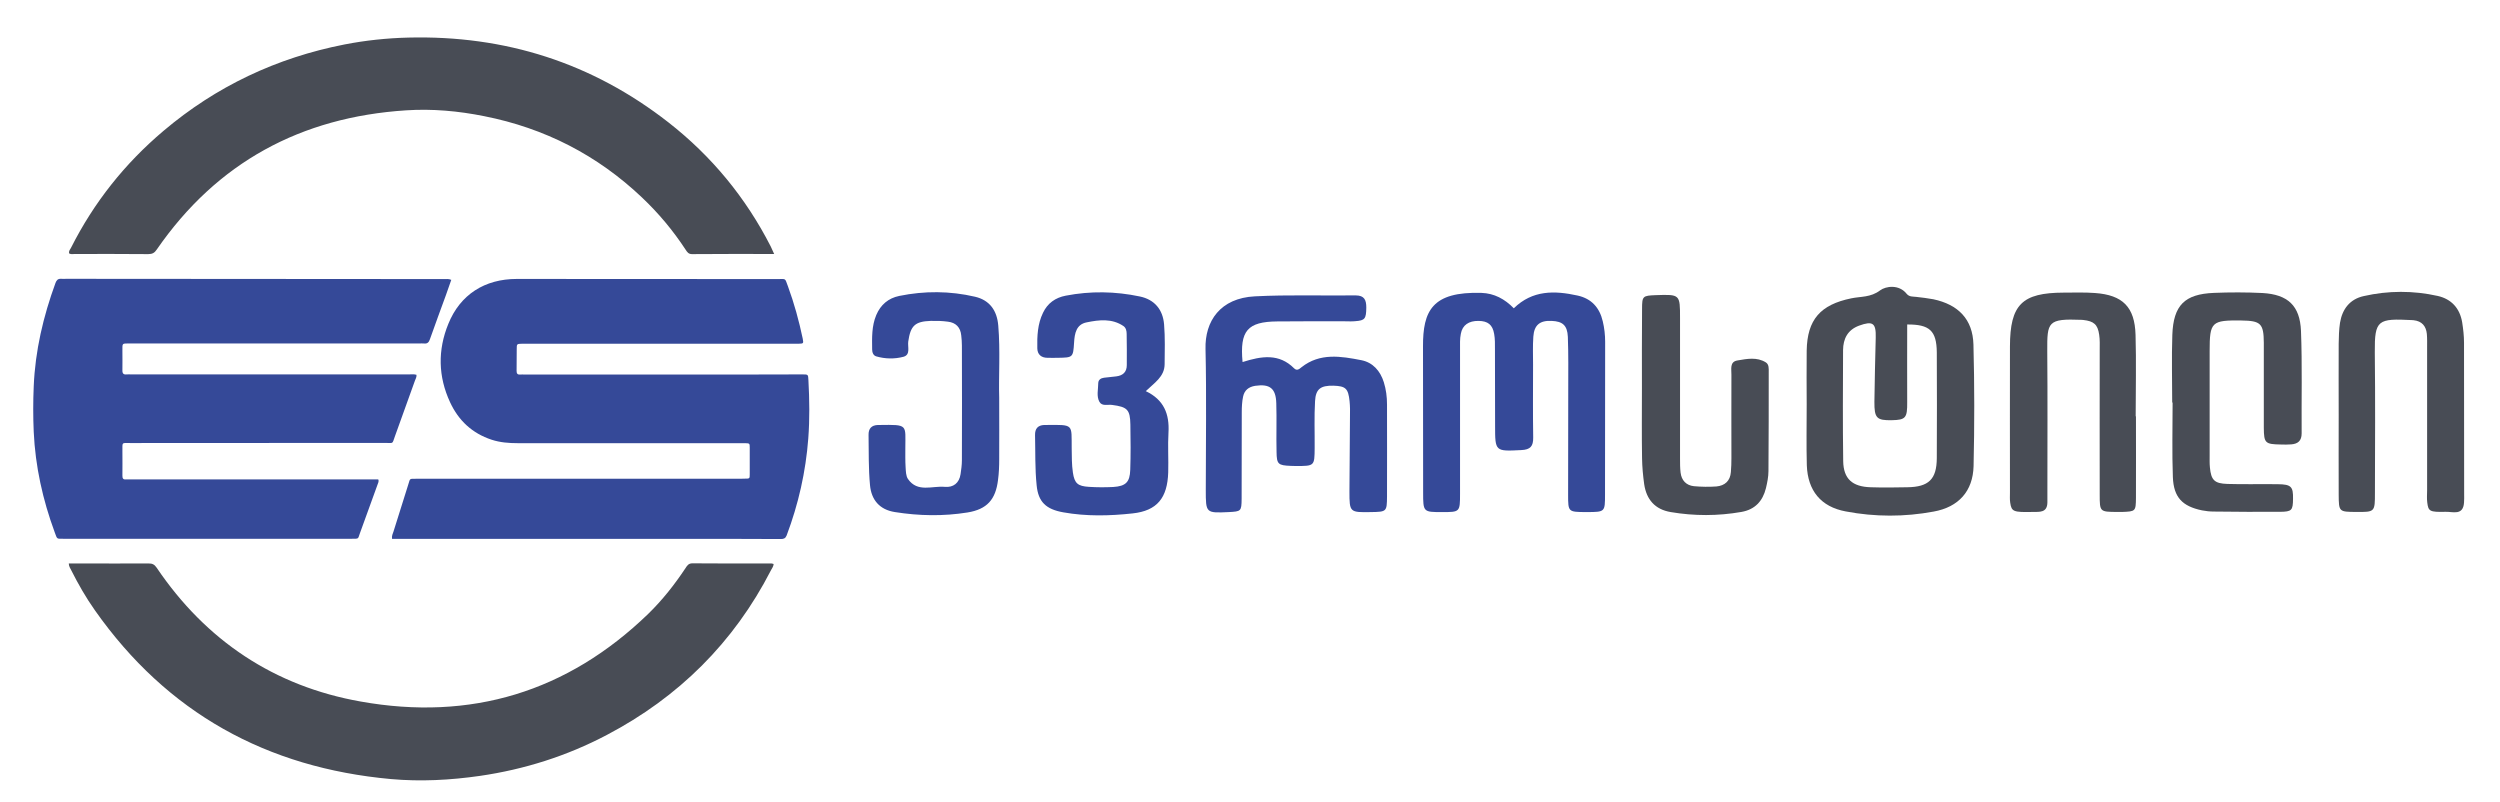
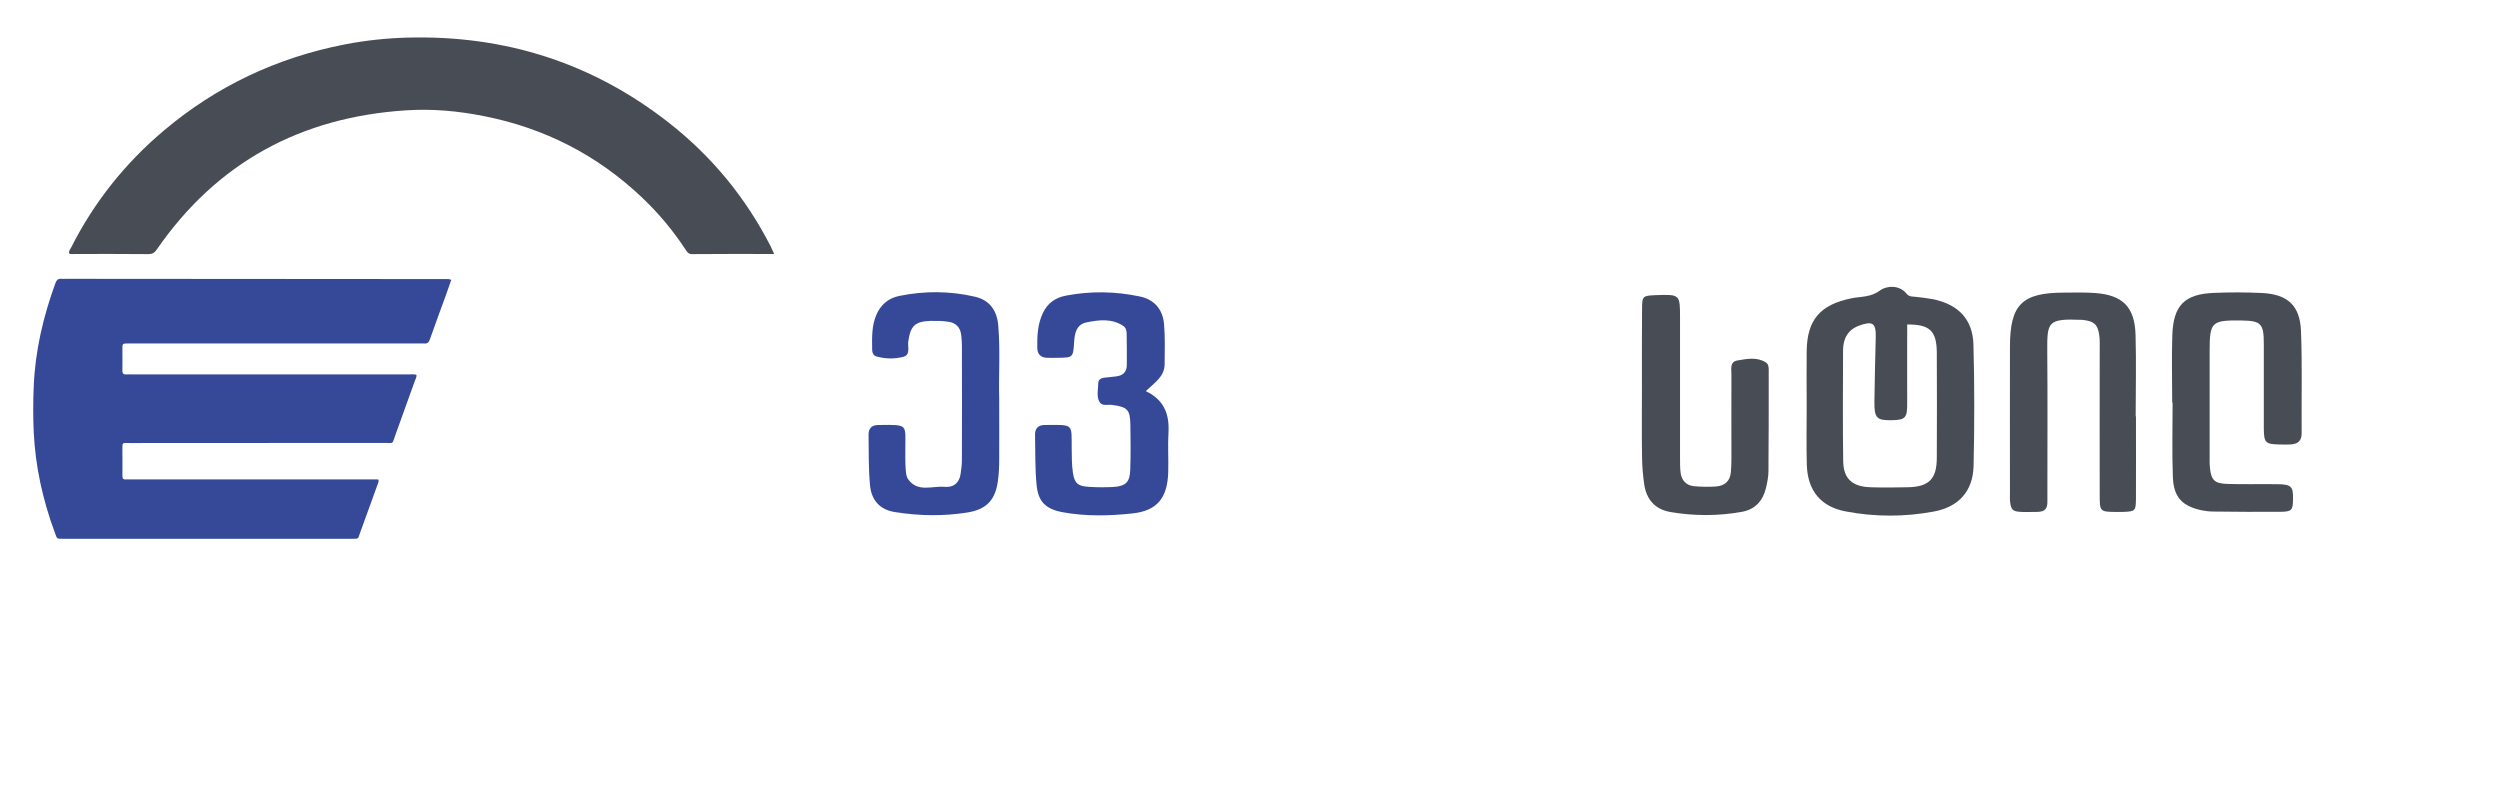
<svg xmlns="http://www.w3.org/2000/svg" version="1.2" viewBox="0 0 1883 604" width="1883" height="604">
  <title>logogeo-svg</title>
  <style>
		.s0 { fill: #354998 } 
		.s1 { fill: #484c55 } 
	</style>
  <g id="Layer">
    <g id="Layer">
      <path id="Layer" class="s0" d="m339.9 210.8c-1.4 4-2.7 7.7-4 11.4-4 11-8.1 22-12 33.1-0.8 2.5-2 3.8-4.7 3.4-1.1-0.1-2.2 0-3.3 0q-108.9 0-217.8 0c-6.7 0-5.8-0.4-5.9 5.9 0 4.7 0.1 9.5 0 14.2-0.1 2.6 0.9 3.5 3.3 3.2 1.1-0.1 2.2 0 3.3 0q104.6 0 209.2 0c1.9 0 3.8-0.3 5.7 0.3 0.2 1.7-0.7 3.1-1.2 4.5-5 13.9-10 27.8-15 41.7-2.3 6.3-0.8 5.1-7.6 5.1-63.9 0.1-127.7 0-191.6 0.1-7 0-6-0.9-6.1 6 0 6.2 0.1 12.4 0 18.6 0 2 0.5 3 2.7 2.8 1.2-0.1 2.5 0 3.8 0q90.3 0 180.6 0c1.9 0 3.8 0 5.6 0 0.7 1.6-0.2 2.7-0.5 3.8-4.4 12.3-8.8 24.5-13.3 36.7-1.6 4.3-0.5 4.2-6 4.2q-63.7 0-127.3 0c-29.8 0-59.7 0-89.6 0-5.8 0-5 0.5-7-4.9-9-24.4-14.6-49.6-15.8-75.6-0.5-11.4-0.5-22.9 0-34.3 1.1-26.9 7.2-52.7 16.4-77.9 0.8-2.1 1.8-3.2 4.1-3.1 1.4 0.1 2.9 0 4.3 0q142.3 0.1 284.5 0.2c1.6 0 3.2-0.3 5.2 0.6z" />
-       <path id="Layer" class="s0" d="m295.3 405.9c-0.4-2.4 0.6-4 1.1-5.6q5.4-17.5 11-35c1.7-5.1 0.5-4.7 6.4-4.7q121.8 0 243.6 0c1.2 0 2.5 0 3.8-0.1 3.4 0 3.5 0 3.5-3.3q0.1-10 0-20.1c0-3.2-0.1-3.2-3.6-3.3-1.1 0-2.2 0-3.3 0q-83.9 0-167.8 0c-6.7 0-13.3-0.5-19.7-2.6-14.6-4.8-24.9-14.4-31.3-28.2-9-19.4-9.4-39.3-1.3-59.1 8.9-22 27.4-33.8 51.5-33.8 65.4 0 130.9 0 196.3 0.1 6.9 0 5.5-1 8 5.5 4.7 12.8 8.3 26 11.1 39.3 0.7 3.7 0.6 3.8-3 3.9-1.1 0-2.2 0-3.4 0q-100.8 0-201.6 0-1.6 0-3.3 0c-4.1 0.1-4.1 0.1-4.1 4.2-0.1 5.4 0 10.8-0.1 16.2 0 1.9 0.5 3 2.7 2.8 1.1-0.1 2.2 0 3.3 0q82.2 0 164.5 0c14.9 0 29.8-0.1 44.8-0.1 4.3 0 4.3 0 4.5 4.4 0.8 14.6 1 29.2-0.1 43.8-1.9 25.1-7.4 49.5-16.3 73.1-0.9 2.2-2.2 2.7-4.3 2.7-10.1-0.1-20.1-0.1-30.1-0.1q-128.4 0-256.8 0c-1.9 0-3.9 0-6 0z" />
-       <path id="Layer" class="s1" d="m51.8 424.4c3.4 0 6.2 0 9 0 17 0 34 0.1 51 0 2.9-0.1 4.6 0.8 6.2 3.2 37.2 55 88.7 89.3 153.7 100.8 82.8 14.8 155.6-7.1 216.5-66 10.7-10.4 19.9-22.1 28.2-34.6 1.2-1.9 2.3-3.5 5.1-3.5 19.8 0.2 39.7 0.1 59.5 0.1 0.5 0 0.9 0.2 1.7 0.4-0.1 1.8-1.2 3.2-2 4.7-28 54.5-69.6 95.7-123.7 124.1-30 15.8-61.9 25.9-95.5 30.8-22.3 3.2-44.6 4.4-67 2.4-93.6-8.5-168.6-49.8-223-127.1-6.8-9.6-12.6-19.8-17.9-30.3-0.7-1.4-1.7-2.7-1.8-5z" />
      <path id="Layer" class="s1" d="m583.1 191.3c-21.2 0-41.5-0.1-61.9 0.1-2.6 0-3.6-1.5-4.7-3.2q-14.2-21.7-32.9-39.4c-33.7-32-73.4-52.3-118.9-61.3-19.4-3.9-39.1-5.7-58.8-4.4-79.1 5.1-142.4 39.1-187.8 104.8-1.7 2.6-3.4 3.5-6.5 3.5-18.4-0.2-36.8-0.1-55.3-0.1-1.4 0-2.8 0.4-4.2-0.4-0.5-1.8 0.7-3 1.4-4.3 17.2-34.1 40.5-63.4 69.6-88 39.7-33.6 85.3-55.1 136.3-65.1 15.9-3.1 32-4.8 48.2-5.2 72.9-1.8 138.4 19 195.9 63.9 32.5 25.4 58.2 56.6 77 93.4 0.8 1.7 1.5 3.4 2.6 5.7z" />
    </g>
    <g id="Layer">
-       <path id="Layer" class="s0" d="m1140.2 232.2c14.1-13.8 30.7-13.4 48-9.6 10.5 2.3 16.6 9.1 19 19.4 1.2 5 1.8 10.2 1.8 15.5-0.1 38.4 0 76.8-0.1 115.1 0 13-0.1 13-13.2 13.1q-0.6 0-1.3 0c-13.2-0.1-13.3-0.1-13.3-12.9 0-26.6 0.1-53.2 0.1-79.8 0-13.1 0.2-26.2-0.3-39.3-0.4-8.7-4-11.7-12.3-12-8.8-0.4-13.1 3.1-13.7 11.9-0.5 7-0.2 14-0.2 21 0 18.3-0.2 36.6 0.1 54.9 0.1 6.6-2.1 9.2-9 9.5-19.6 1-19.7 1.1-19.7-18.2 0-19.2 0-38.4-0.1-57.6 0-3.9 0.1-7.9-0.6-11.7-1.2-7-4.8-9.7-11.7-9.8-7.4-0.1-12.2 3.1-13.4 9.7-0.8 3.8-0.6 7.8-0.6 11.8 0 36.2 0 72.4 0 108.6 0 13.9-0.1 13.9-13.5 13.9-14.2 0-14.3 0-14.3-14.8-0.1-36.6 0-73.3-0.1-109.9-0.1-26.8 6.8-41.5 44-40.4 9.6 0.3 17.6 4.6 24.4 11.6z" />
      <path id="Layer" fill-rule="evenodd" class="s1" d="m1360.8 304.7c0-13.5-0.2-27.1 0-40.6 0.4-23.4 10.3-34.6 33.6-39.4 7.2-1.5 14.6-0.6 21.7-6 4.3-3.2 14.2-4.7 20 2.6 2 2.4 4.6 2 7.1 2.3 4.4 0.5 8.7 1 13 1.8 18.8 4 29.7 15.1 30.2 34.1 0.8 30.5 0.8 61.1 0.1 91.6-0.5 18.8-11.2 30.8-30 34.2-22 4.1-44.3 4.1-66.3-0.1-18.8-3.5-28.6-15.7-29.3-34.7-0.4-15.3-0.1-30.5-0.1-45.8q0 0 0 0zm75.7-60.3c0 20.2-0.1 39.4 0 58.5 0.1 11.9-1.1 13.4-11.7 13.6-11.3 0.2-13.1-1.6-13-13.9 0.2-16.1 0.6-32.2 1-48.3 0.3-11-2.2-12.8-12.6-9-8.6 3.2-11.9 9.9-12 18.3-0.1 27.9-0.3 55.8 0.1 83.7 0.2 13.4 6.9 19.3 20.7 19.7 9.2 0.3 18.3 0.2 27.5 0 16.2-0.2 22.2-6 22.3-21.9q0.2-39.9 0-79.8c-0.2-16.3-5.5-21-22.3-20.9z" />
-       <path id="Layer" class="s0" d="m935.9 272.7c14.4-4.6 27.5-6.6 38.8 4.7 2.1 2.1 3.8 0.7 5.6-0.8 13.9-11 29.7-8.3 45.1-5.3 8.6 1.7 14.2 8 16.9 16.6 1.7 5.5 2.4 11 2.4 16.8 0 23.1 0.1 46.2 0 69.3-0.1 11.4-0.3 11.5-12 11.7-16.1 0.3-16.3 0.2-16.3-15.5 0.1-18.8 0.3-37.5 0.4-56.3 0.1-3.9 0.1-7.8-0.3-11.7-1-9.7-3-11.4-12.2-11.7-9.5-0.2-13.3 2.4-13.8 11.6-0.7 11.7-0.2 23.5-0.3 35.3-0.1 13.6-0.1 13.6-14.1 13.6-1.3 0-2.6 0-3.9-0.1-9.5-0.4-10.6-1.2-10.7-10.6-0.3-12.2 0.2-24.4-0.2-36.6-0.3-11.3-5-14.7-15.9-13.1-5 0.8-8.1 3.4-9.1 8.1-0.8 3.8-1 7.8-1 11.7-0.1 21.8 0 43.6-0.1 65.4-0.1 9.3-0.5 9.4-9.6 9.9-17.4 0.8-17.4 0.8-17.4-16.7 0-35.3 0.6-70.7-0.2-106-0.6-21.1 11.1-38.5 37.2-39.8 25.3-1.3 50.6-0.4 75.9-0.7 6.6 0 8 3.5 8 9.2-0.1 8.3-1 9.7-8.2 10.2-2.6 0.3-5.2 0.1-7.8 0.1-17 0-34.1-0.1-51.1 0.1-22.4 0.2-28.3 7-26.1 30.6z" />
      <path id="Layer" class="s1" d="m1636.1 303.2c0-17-0.5-34 0.1-51 0.8-22.3 9.3-30.7 31.3-31.6 12.2-0.5 24.4-0.5 36.6 0.1 19.1 1.1 28.2 9.5 29 28.5 1 25.7 0.3 51.5 0.5 77.2 0 5.5-2.7 7.9-7.8 8.3-2.6 0.2-5.2 0.2-7.8 0.1-11.9-0.2-12.8-1-12.9-12.6-0.1-21.3 0.1-42.7 0-64.1-0.1-14.4-2.3-16.5-16.8-16.7-22.6-0.3-24 1-24 23q0 39.3 0 78.5c0 3.1-0.1 6.1 0.2 9.2 0.9 9.5 3.4 12.1 13.2 12.4 12.6 0.4 25.3 0 37.9 0.2 10.1 0.1 11.7 1.8 11.5 11.1-0.1 8.6-0.9 9.6-9.8 9.7-16.6 0.1-33.1 0-49.7-0.2-3.1 0-6.1-0.3-9.1-0.9-14.8-3.1-21.3-9.8-21.9-25-0.7-18.7-0.2-37.4-0.2-56.2q-0.1 0-0.3 0z" />
-       <path id="Layer" class="s1" d="m1761.5 312.4c0-17.9-0.1-35.8 0-53.6 0.1-5.3 0.2-10.5 1-15.7 1.7-10.3 7.4-17.8 17.9-20.1 18.5-4.2 37.2-4.2 55.7-0.1 10.2 2.3 16.6 9.2 18.4 19.8 0.8 5.1 1.4 10.3 1.4 15.5 0.1 38 0.1 75.9 0.1 113.8 0 2.2 0.1 4.4-0.1 6.6-0.7 10-8.5 6.7-13.9 6.9-12 0.3-13-0.4-13.8-7.1-0.4-3-0.1-6.1-0.1-9.2q0-53.6 0-107.2c0-3.5 0.1-7-0.2-10.5-0.6-5.9-3.7-9.6-9.9-10.3q-0.6-0.1-1.3-0.1c-25.6-1.3-28.2-0.3-28 24.1 0.4 35.3 0.2 70.6 0.1 105.9 0 14.6 0 14.6-14.2 14.5-12.9-0.1-13-0.1-13.1-13-0.1-20.1 0-40.1 0-60.2z" />
      <path id="Layer" class="s1" d="m1608.8 313.6c0 20.5 0.1 41 0 61.5-0.1 10.1-0.4 10.1-10.4 10.5-1.3 0-2.6 0-3.9 0-12.9-0.1-13-0.1-13-13.1-0.1-36.2 0-72.4 0-108.6 0-4 0.2-7.9-0.4-11.8-1.1-7.7-4-10.2-12-11.1q-0.7-0.1-1.3-0.1c-25.6-1-25.9 1.5-25.8 23.7 0.3 34.8 0.1 69.7 0.1 104.6q0 4.6 0 9.2c-0.1 8-6 7.1-11.2 7.2-14.3 0.3-15.8-0.2-16.8-6.9-0.4-2.6-0.2-5.2-0.2-7.9 0-36.6-0.1-73.2 0-109.9 0.1-31.5 9-40.4 40.5-40.5 7.9 0 15.8-0.3 23.6 0.3 20.8 1.5 29.9 10.5 30.5 31.5 0.6 20.4 0.1 40.9 0.1 61.4q0.1 0 0.2 0z" />
      <path id="Layer" class="s0" d="m863 294.6c13.7 6.5 17.9 17.3 17.1 31.2-0.6 9.9 0.1 20-0.2 30-0.6 19.2-8.3 28.9-26.8 30.9-17.3 1.9-34.9 2.3-52.2-0.8-13-2.3-18.9-7.8-20.1-20.4-1.3-12.5-0.9-25.2-1.2-37.8-0.1-4.8 2.1-7.4 6.9-7.6q0.7 0 1.4 0c21.2-0.2 19.1-0.8 19.3 17.5 0.1 6.1 0 12.3 0.9 18.3 1.2 8.2 3.7 10.3 12.1 10.8 6.1 0.4 12.2 0.4 18.3 0.1 9.4-0.6 12.5-3.6 12.8-12.9 0.4-11.4 0.3-22.7 0.1-34.1-0.2-11.3-2.3-13.3-13.7-14.8-3.3-0.5-7.6 1.2-9.6-2.3-2.4-4.3-0.9-9.4-0.9-14.2 0.1-2.5 2-3.7 4.4-4 3-0.4 6-0.6 9.1-1 5-0.6 8-3.2 8-8.5q0.1-11.7-0.1-23.5c0-2.2-0.5-4.6-2.4-5.9-8.7-5.9-18.4-4.7-27.7-2.8-7.8 1.5-9.1 8.2-9.5 15.2-0.7 11.3-0.9 11.3-12.1 11.5-2.7 0.1-5.3 0-7.9 0-4.7 0-7.6-2.5-7.7-7.1-0.2-9.2 0.2-18.4 4.3-26.8 3.4-7.2 9.3-11.4 17.1-12.9 18.6-3.6 37.3-3.3 55.8 0.6 11.1 2.3 17.4 9.9 18.3 21.1 0.8 9.9 0.5 20 0.4 30-0.1 9.4-7.8 14-14.2 20.2z" />
      <path id="Layer" class="s0" d="m752.6 299.5c0 17.7 0.1 32.1 0 46.5 0 5.2-0.2 10.5-0.9 15.6-1.8 14.6-8.2 22-23 24.4-18.1 2.9-36.4 2.6-54.6-0.3-11.7-1.8-17.8-9.3-18.8-20.2-1.2-12.6-0.9-25.3-1.1-37.9-0.1-4.8 2.2-7.3 7-7.5q0.7 0 1.3 0c21.7-0.3 19.4-0.4 19.4 17.4 0 4.8-0.1 9.6 0.2 14.4 0.2 3 0.2 6.6 1.8 8.9 7.2 10.4 18.3 5 27.7 5.9 6.4 0.6 10.9-2.8 11.9-9.6 0.5-3.4 1-6.9 1-10.4 0.1-28.7 0.1-57.5 0-86.3 0-2.6-0.2-5.2-0.5-7.8-0.6-6.1-4.1-9.6-10-10.3-4.3-0.6-8.7-0.7-13-0.6-11.9 0.4-15.2 3.7-16.9 15.5-0.6 4 1.9 9.9-3.5 11.5-6.7 1.8-13.9 1.7-20.7-0.3-2.2-0.7-3-3-3-5.3-0.1-8.7-0.4-17.5 3.1-25.8 3.3-7.8 9.1-12.7 17.3-14.4 19.1-3.9 38.2-3.8 57.1 0.6 11.1 2.6 16.6 10.5 17.5 21.8 1.6 19.1 0.2 38.3 0.7 54.2z" />
      <path id="Layer" class="s1" d="m1236.7 292.9c0-20.1-0.1-40.1 0.1-60.2 0-9.8 0.5-10 10.5-10.4 18.1-0.6 18.1-0.6 18.1 17.3 0 35.3 0 70.6 0 105.9 0 3.5 0 7 0.4 10.4 0.7 6 4.3 9.7 10.1 10.3 5.6 0.5 11.3 0.6 16.9 0.2 6.4-0.6 10.4-4.2 10.9-10.9 0.3-3.5 0.4-7 0.4-10.5 0-20.9-0.1-41.8 0-62.7 0.1-4.1-1.5-9.8 4.5-10.8 7.1-1.2 14.7-2.8 21.5 1.5 2.4 1.6 2.1 4.7 2.1 7.3 0 24.8 0 49.6-0.2 74.5 0 4.3-0.9 8.7-1.9 12.9-2.4 9.7-8.2 16.1-18.5 17.9-17.7 3.1-35.5 3.1-53.2 0.1-11.9-2-18.3-9.5-20-21-0.9-6.5-1.5-13-1.6-19.5-0.3-17.5-0.1-34.9-0.1-52.3z" />
    </g>
  </g>
</svg>